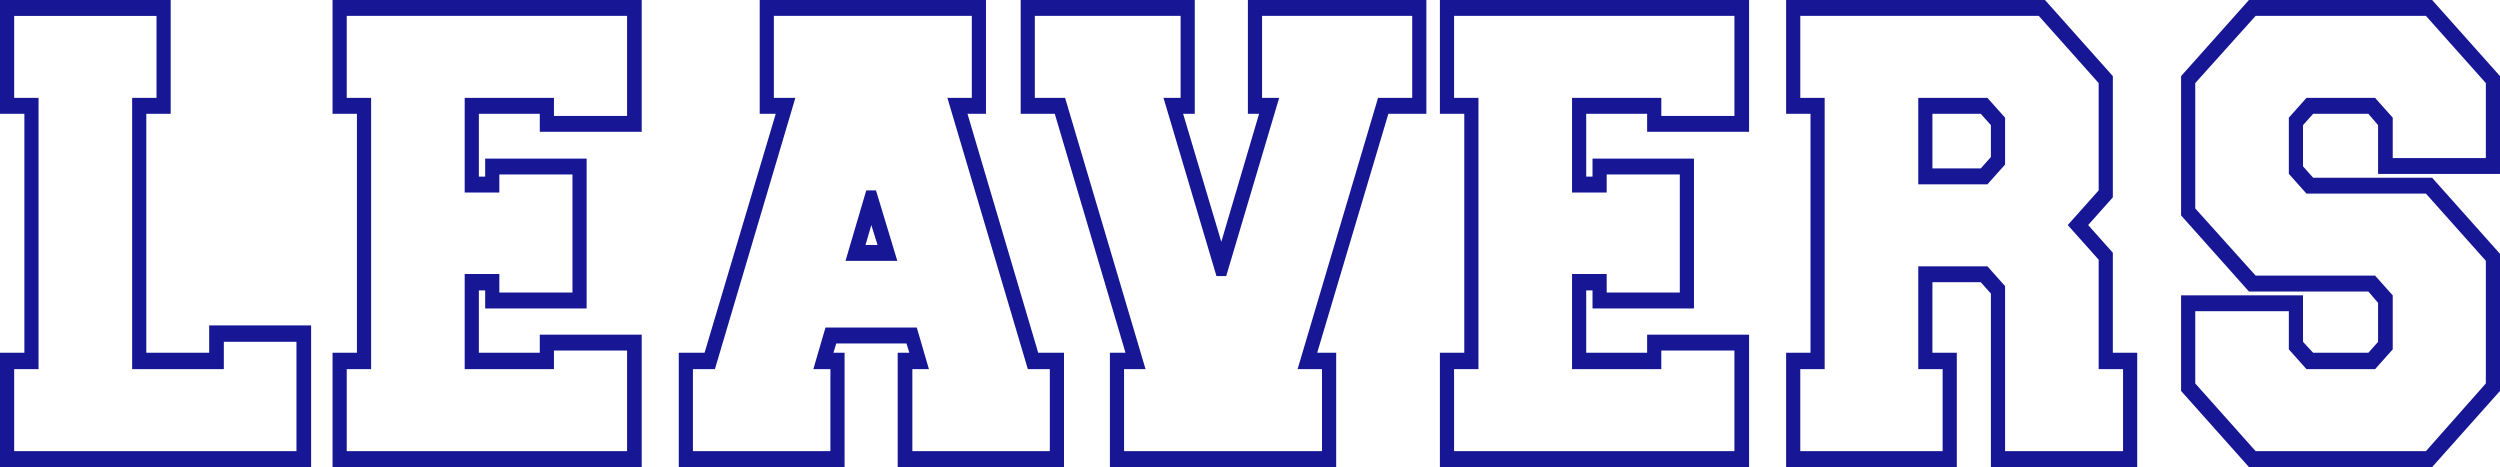
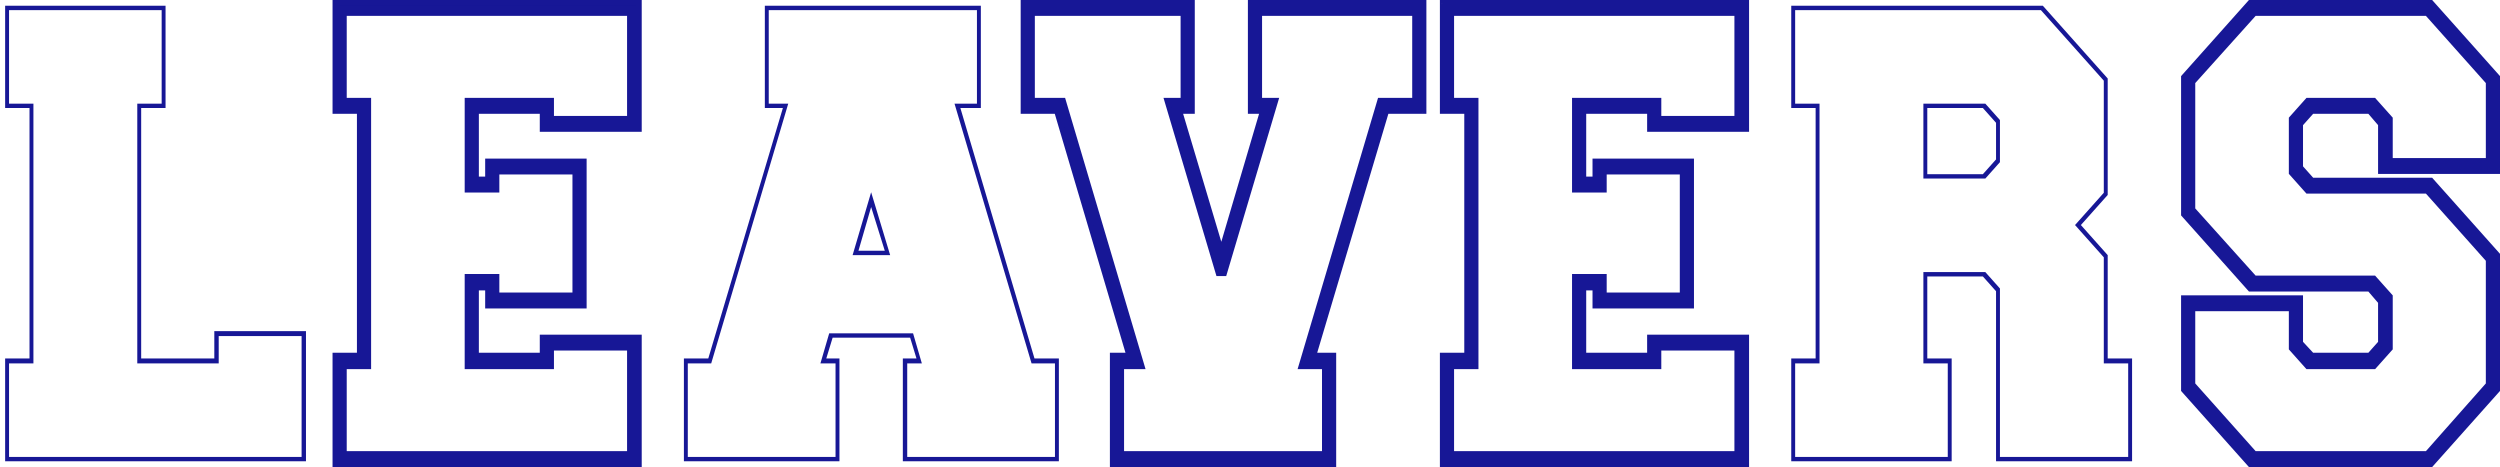
<svg xmlns="http://www.w3.org/2000/svg" xml:space="preserve" width="251.031mm" height="46.897mm" version="1.1" shape-rendering="geometricPrecision" text-rendering="geometricPrecision" image-rendering="optimizeQuality" fill-rule="evenodd" clip-rule="evenodd" viewBox="0 0 25811905 4822119">
  <g id="Layer_x0020_1">
    <g>
-       <path fill="#171796" fill-rule="nonzero" d="M1709299 1174780l-251712 0 0 -118926 251712 0 53016 59463 -53016 59463zm53016 -59463l0 59463 -53016 0 53016 -59463zm0 -1055803l0 1055803 -106032 0 0 -1055803 53016 -59463 53016 59463zm-53016 -59463l53016 0 0 59463 -53016 -59463zm-1656283 0l1656283 0 0 118926 -1656283 0 -53016 -59463 53016 -59463zm-53016 59463l0 -59463 53016 0 -53016 59463zm0 1055803l0 -1055803 106032 0 0 1055803 -53016 59463 -53016 -59463zm53016 59463l-53016 0 0 -59463 53016 59463zm251712 0l-251712 0 0 -118926 251712 0 53016 59463 -53016 59463zm0 -118926l53016 0 0 59463 -53016 -59463zm-53016 2645343l0 -2585880 106032 0 0 2585880 -53016 59463 -53016 -59463zm106032 0l0 59463 -53016 0 53016 -59463zm-304728 -59463l251712 0 0 118926 -251712 0 -53016 -59463 53016 -59463zm-53016 59463l0 -59463 53016 0 -53016 59463zm0 1061458l0 -1061458 106032 0 0 1061458 -53016 59463 -53016 -59463zm53016 59463l-53016 0 0 -59463 53016 59463zm3106157 0l-3106157 0 0 -118926 3106157 0 53016 59463 -53016 59463zm53016 -59463l0 59463 -53016 0 53016 -59463zm0 -1343761l0 1343761 -106032 0 0 -1343761 53016 -59463 53016 59463zm-53016 -59463l53016 0 0 59463 -53016 -59463zm-946450 0l946450 0 0 118926 -946450 0 -53016 -59463 53016 -59463zm-53016 59463l0 -59463 53016 0 -53016 59463zm0 282302l0 -282302 106032 0 0 282302 -53016 59463 -53016 -59463zm106032 0l0 59463 -53016 0 53016 -59463zm-808152 -59463l755137 0 0 118926 -755137 0 -53016 -59463 53016 -59463zm0 118926l-53016 0 0 -59463 53016 59463zm53016 -2645343l0 2585880 -106032 0 0 -2585880 53016 -59463 53016 59463zm-106032 0l0 -59463 53016 0 -53016 59463zm12740 -104633l251712 0 0 118926 -251712 0 -53016 -59463 53016 -59463zm-53016 59463l0 -59463 53016 0 -53016 59463zm0 2681866l0 -2681866 106032 0 0 2681866 -53016 59463 -53016 -59463zm53016 59463l-53016 0 0 -59463 53016 59463zm840727 0l-840727 0 0 -118926 840727 0 53016 59463 -53016 59463zm53016 -59463l0 59463 -53016 0 53016 -59463zm0 -282302l0 282302 -106032 0 0 -282302 53016 -59463 53016 59463zm-106032 0l0 -59463 53016 0 -53016 59463zm908848 59463l-855832 0 0 -118926 855832 0 53016 59463 -53016 59463zm0 -118926l53016 0 0 59463 -53016 -59463zm-53016 1307238l0 -1247775 106032 0 0 1247775 -53016 59463 -53016 -59463zm106032 0l0 59463 -53016 0 53016 -59463zm-3073593 -59463l3020577 0 0 118926 -3020577 0 -53016 -59463 53016 -59463zm0 118926l-53016 0 0 -59463 53016 59463zm53016 -1024936l0 965473 -106032 0 0 -965473 53016 -59463 53016 59463zm-106032 0l0 -59463 53016 0 -53016 59463zm304728 59463l-251712 0 0 -118926 251712 0 53016 59463 -53016 59463zm53016 -59463l0 59463 -53016 0 53016 -59463zm0 -2681866l0 2681866 -106032 0 0 -2681866 53016 -59463 53016 59463zm-53016 -59463l53016 0 0 59463 -53016 -59463zm-251712 0l251712 0 0 118926 -251712 0 -53016 -59463 53016 -59463zm0 118926l-53016 0 0 -59463 53016 59463zm53016 -1024936l0 965473 -106032 0 0 -965473 53016 -59463 53016 59463zm-106032 0l0 -59463 53016 0 -53016 59463zm1628747 59463l-1575731 0 0 -118926 1575731 0 53016 59463 -53016 59463zm0 -118926l53016 0 0 59463 -53016 -59463zm-53016 1024936l0 -965473 106032 0 0 965473 -53016 59463 -53016 -59463zm106032 0l0 59463 -53016 0 53016 -59463z" />
-     </g>
-     <path id="_1" fill="#171796" fill-rule="nonzero" d="M1457586 1115317l251712 0 0 -1055803 -1656283 0 0 1055803 251712 0 0 2585880 -251712 0 0 1061458 3106157 0 0 -1343761 -946450 0 0 282302 -755137 0 0 -2585880zm211436 -45170l-251712 0 0 2681866 840727 0 0 -282302 855832 0 0 1247775 -3020577 0 0 -965473 251712 0 0 -2681866 -251712 0 0 -965473 1575731 0 0 965473z" />
+       </g>
+     <path id="_1" fill="#171796" fill-rule="nonzero" d="M1457586 1115317l251712 0 0 -1055803 -1656283 0 0 1055803 251712 0 0 2585880 -251712 0 0 1061458 3106157 0 0 -1343761 -946450 0 0 282302 -755137 0 0 -2585880zm211436 -45170l-251712 0 0 2681866 840727 0 0 -282302 855832 0 0 1247775 -3020577 0 0 -965473 251712 0 0 -2681866 -251712 0 0 -965473 1575731 0 0 965473" />
    <g>
      <path fill="#171796" fill-rule="nonzero" d="M4944160 2938966l0 762221 -106032 0 0 -762221 53016 -59463 53016 59463zm-106032 0l0 -59463 53016 0 -53016 59463zm224186 59463l-171170 0 0 -118926 171170 0 53016 59463 -53016 59463zm0 -118926l53016 0 0 59463 -53016 -59463zm-53016 245790l0 -186327 106032 0 0 186327 -53016 59463 -53016 -59463zm53016 59463l-53016 0 0 -59463 53016 59463zm941422 0l-941422 0 0 -118926 941422 0 53016 59463 -53016 59463zm53016 -59463l0 59463 -53016 0 53016 -59463zm0 -1428457l0 1428457 -106032 0 0 -1428457 53016 -59463 53016 59463zm-53016 -59463l53016 0 0 59463 -53016 -59463zm-941422 0l941422 0 0 118926 -941422 0 -53016 -59463 53016 -59463zm-53016 59463l0 -59463 53016 0 -53016 59463zm0 186316l0 -186316 106032 0 0 186316 -53016 59463 -53016 -59463zm106032 0l0 59463 -53016 0 53016 -59463zm-224186 -59463l171170 0 0 118926 -171170 0 -53016 -59463 53016 -59463zm0 118926l-53016 0 0 -59463 53016 59463zm53016 -827329l0 767866 -106032 0 0 -767866 53016 -59463 53016 59463zm-106032 0l0 -59463 53016 0 -53016 59463zm788030 59463l-735014 0 0 -118926 735014 0 53016 59463 -53016 59463zm0 -118926l53016 0 0 59463 -53016 -59463zm-53016 245779l0 -186316 106032 0 0 186316 -53016 59463 -53016 -59463zm53016 59463l-53016 0 0 -59463 53016 59463zm946461 0l-946461 0 0 -118926 946461 0 53016 59463 -53016 59463zm53016 -59463l0 59463 -53016 0 53016 -59463zm0 -1242140l0 1242140 -106032 0 0 -1242140 53016 -59463 53016 59463zm-53016 -59463l53016 0 0 59463 -53016 -59463zm-3086055 0l3086055 0 0 118926 -3086055 0 -53016 -59463 53016 -59463zm-53016 59463l0 -59463 53016 0 -53016 59463zm0 1055824l0 -1055824 106032 0 0 1055824 -53016 59463 -53016 -59463zm53016 59463l-53016 0 0 -59463 53016 59463zm251712 0l-251712 0 0 -118926 251712 0 53016 59463 -53016 59463zm0 -118926l53016 0 0 59463 -53016 -59463zm-53016 2645364l0 -2585901 106032 0 0 2585901 -53016 59463 -53016 -59463zm106032 0l0 59463 -53016 0 53016 -59463zm-304728 -59463l251712 0 0 118926 -251712 0 -53016 -59463 53016 -59463zm-53016 59463l0 -59463 53016 0 -53016 59463zm0 1061469l0 -1061469 106032 0 0 1061469 -53016 59463 -53016 -59463zm53016 59463l-53016 0 0 -59463 53016 59463zm3086055 0l-3086055 0 0 -118926 3086055 0 53016 59463 -53016 59463zm53016 -59463l0 59463 -53016 0 53016 -59463zm0 -1247785l0 1247785 -106032 0 0 -1247785 53016 -59463 53016 59463zm-53016 -59463l53016 0 0 59463 -53016 -59463zm-946461 0l946461 0 0 118926 -946461 0 -53016 -59463 53016 -59463zm-53016 59463l0 -59463 53016 0 -53016 59463zm0 186316l0 -186316 106032 0 0 186316 -53016 59463 -53016 -59463zm106032 0l0 59463 -53016 0 53016 -59463zm-788030 -59463l735014 0 0 118926 -735014 0 -53016 -59463 53016 -59463zm0 118926l-53016 0 0 -59463 53016 59463zm-93292 -8647l0 -863852 106032 0 0 863852 -53016 59463 -53016 -59463zm53016 59463l-53016 0 0 -59463 53016 59463zm815566 0l-815566 0 0 -118926 815566 0 53016 59463 -53016 59463zm53016 -59463l0 59463 -53016 0 53016 -59463zm0 -191961l0 191961 -106032 0 0 -191961 53016 -59463 53016 59463zm-106032 0l0 -59463 53016 0 -53016 59463zm913886 59463l-860870 0 0 -118926 860870 0 53016 59463 -53016 59463zm0 -118926l53016 0 0 59463 -53016 -59463zm-53016 1216907l0 -1157444 106032 0 0 1157444 -53016 59463 -53016 -59463zm106032 0l0 59463 -53016 0 53016 -59463zm-3053481 -59463l3000465 0 0 118926 -3000465 0 -53016 -59463 53016 -59463zm0 118926l-53016 0 0 -59463 53016 59463zm53016 -1024946l0 965483 -106032 0 0 -965483 53016 -59463 53016 59463zm-106032 0l0 -59463 53016 0 -53016 59463zm304728 59463l-251712 0 0 -118926 251712 0 53016 59463 -53016 59463zm53016 -59463l0 59463 -53016 0 53016 -59463zm0 -2681887l0 2681887 -106032 0 0 -2681887 53016 -59463 53016 59463zm-53016 -59463l53016 0 0 59463 -53016 -59463zm-251712 0l251712 0 0 118926 -251712 0 -53016 -59463 53016 -59463zm0 118926l-53016 0 0 -59463 53016 59463zm53016 -1024946l0 965483 -106032 0 0 -965483 53016 -59463 53016 59463zm-106032 0l0 -59463 53016 0 -53016 59463zm3053481 59463l-3000465 0 0 -118926 3000465 0 53016 59463 -53016 59463zm0 -118926l53016 0 0 59463 -53016 -59463zm-53016 1211262l0 -1151799 106032 0 0 1151799 -53016 59463 -53016 -59463zm106032 0l0 59463 -53016 0 53016 -59463zm-913886 -59463l860870 0 0 118926 -860870 0 -53016 -59463 53016 -59463zm0 118926l-53016 0 0 -59463 53016 59463zm53016 -245779l0 186316 -106032 0 0 -186316 53016 -59463 53016 59463zm-53016 -59463l53016 0 0 59463 -53016 -59463zm-815566 0l815566 0 0 118926 -815566 0 -53016 -59463 53016 -59463zm-53016 59463l0 -59463 53016 0 -53016 59463zm0 858207l0 -858207 106032 0 0 858207 -53016 59463 -53016 -59463zm53016 59463l-53016 0 0 -59463 53016 59463zm251712 0l-251712 0 0 -118926 251712 0 53016 59463 -53016 59463zm53016 -59463l0 59463 -53016 0 53016 -59463zm0 -186327l0 186327 -106032 0 0 -186327 53016 -59463 53016 59463zm-106032 0l0 -59463 53016 0 -53016 59463zm913896 59463l-860880 0 0 -118926 860880 0 53016 59463 -53016 59463zm0 -118926l53016 0 0 59463 -53016 -59463zm-53016 1397589l0 -1338126 106032 0 0 1338126 -53016 59463 -53016 -59463zm106032 0l0 59463 -53016 0 53016 -59463zm-913896 -59463l860880 0 0 118926 -860880 0 -53016 -59463 53016 -59463zm0 118926l-53016 0 0 -59463 53016 59463zm53016 -251435l0 191972 -106032 0 0 -191972 53016 -59463 53016 59463zm-53016 -59463l53016 0 0 59463 -53016 -59463zm-251712 0l251712 0 0 118926 -251712 0 -53016 -59463 53016 -59463zm-53016 59463l0 -59463 53016 0 -53016 59463z" />
    </g>
    <path id="_1_0" fill="#171796" fill-rule="nonzero" d="M4891145 3701187l0 -762221 171170 0 0 186327 941422 0 0 -1428457 -941422 0 0 186316 -171170 0 0 -767866 735014 0 0 186316 946461 0 0 -1242140 -3086055 0 0 1055824 251712 0 0 2585901 -251712 0 0 1061469 3086055 0 0 -1247785 -946461 0 0 186316 -735014 0zm-40276 -813037l0 863852 815566 0 0 -191961 860870 0 0 1157444 -3000465 0 0 -965483 251712 0 0 -2681887 -251712 0 0 -965483 3000465 0 0 1151799 -860870 0 0 -186316 -815566 0 0 858207 251712 0 0 -186327 860880 0 0 1338126 -860880 0 0 -191972 -251712 0z" />
    <g>
-       <path fill="#171796" fill-rule="nonzero" d="M7896792 0l2230213 0 0 118926 -2230213 0 -53016 -59463 53016 -59463zm-53016 59463l0 -59463 53016 0 -53016 59463zm0 1055824l0 -1055824 106032 0 0 1055824 -53016 59463 -53016 -59463zm53016 59463l-53016 0 0 -59463 53016 59463zm186275 0l-186275 0 0 -118926 186275 0 50281 78300 -50281 40626zm0 -118926l73601 0 -23320 78300 -50281 -78300zm-820543 2626526l770262 -2585901 100561 37675 -770262 2585901 -50281 40626 -50281 -78300zm100561 37675l-12102 40626 -38178 0 50281 -40626zm-301993 -78300l251712 0 0 118926 -251712 0 -53016 -59463 53016 -59463zm-53016 59463l0 -59463 53016 0 -53016 59463zm0 1061469l0 -1061469 106032 0 0 1061469 -53016 59463 -53016 -59463zm53016 59463l-53016 0 0 -59463 53016 59463zm1605951 0l-1605951 0 0 -118926 1605951 0 53016 59463 -53016 59463zm53016 -59463l0 59463 -53016 0 53016 -59463zm0 -1061469l0 1061469 -106032 0 0 -1061469 53016 -59463 53016 59463zm-53016 -59463l53016 0 0 59463 -53016 -59463zm-135923 0l135923 0 0 118926 -135923 0 -50157 -78711 50157 -40214zm0 118926l-74167 0 24009 -78711 50157 78711zm115605 -254766l-65447 214552 -100315 -38497 65447 -214552 50157 -40214 50157 78711zm-100315 -38497l12267 -40214 37891 0 -50157 40214zm850619 78711l-800461 0 0 -118926 800461 0 50157 40214 -50157 78711zm0 -118926l37891 0 12267 40214 -50157 -40214zm15290 293263l-65447 -214552 100315 -38497 65447 214552 -50157 78711 -50157 -40214zm100315 -38497l24009 78711 -74167 0 50157 -78711zm-191118 -40214l140961 0 0 118926 -140961 0 -53016 -59463 53016 -59463zm-53016 59463l0 -59463 53016 0 -53016 59463zm0 1061469l0 -1061469 106032 0 0 1061469 -53016 59463 -53016 -59463zm53016 59463l-53016 0 0 -59463 53016 59463zm1610989 0l-1610989 0 0 -118926 1610989 0 53016 59463 -53016 59463zm53016 -59463l0 59463 -53016 0 53016 -59463zm0 -1061469l0 1061469 -106032 0 0 -1061469 53016 -59463 53016 59463zm-53016 -59463l53016 0 0 59463 -53016 -59463zm-251712 0l251712 0 0 118926 -251712 0 -50322 -40739 50322 -78187zm0 118926l-38271 0 -12051 -40739 50322 40739zm-714902 -2664088l765224 2585901 -100644 37448 -765224 -2585901 50322 -78187 50322 40739zm-100644 37448l-23135 -78187 73457 0 -50322 78187zm261758 40739l-211436 0 0 -118926 211436 0 53016 59463 -53016 59463zm53016 -59463l0 59463 -53016 0 53016 -59463zm0 -1055824l0 1055824 -106032 0 0 -1055824 53016 -59463 53016 59463zm-53016 -59463l53016 0 0 59463 -53016 -59463zm-40276 164096l-2149661 0 0 -118926 2149661 0 53016 59463 -53016 59463zm0 -118926l53016 0 0 59463 -53016 -59463zm-53016 1024946l0 -965483 106032 0 0 965483 -53016 59463 -53016 -59463zm106032 0l0 59463 -53016 0 53016 -59463zm-284585 -59463l231569 0 0 118926 -231569 0 -50301 -40698 50301 -78228zm-50301 78228l-23197 -78228 73498 0 -50301 78228zm795423 2681887l-795423 -2681887 100603 -37531 795423 2681887 -50301 78228 -50301 -40698zm50301 40698l-38230 0 -12071 -40698 50301 40698zm241646 0l-241646 0 0 -118926 241646 0 53016 59463 -53016 59463zm0 -118926l53016 0 0 59463 -53016 -59463zm-53016 1024946l0 -965483 106032 0 0 965483 -53016 59463 -53016 -59463zm106032 0l0 59463 -53016 0 53016 -59463zm-1578414 -59463l1525399 0 0 118926 -1525399 0 -53016 -59463 53016 -59463zm0 118926l-53016 0 0 -59463 53016 59463zm53016 -1024946l0 965483 -106032 0 0 -965483 53016 -59463 53016 59463zm-106032 0l0 -59463 53016 0 -53016 59463zm204043 59463l-151027 0 0 -118926 151027 0 50384 40965 -50384 77961zm50384 -77961l22755 77961 -73138 0 50384 -77961zm-90618 -310527l90618 310527 -100767 36996 -90618 -310527 50384 -77961 50384 40965zm-50384 -40965l38425 0 11958 40965 -50384 -40965zm-865909 0l865909 0 0 118926 -865909 0 -50384 -77961 50384 -40965zm-50384 40965l11958 -40965 38425 0 -50384 40965zm-90618 310527l90618 -310527 100767 36996 -90618 310527 -50384 40965 -50384 -77961zm50384 77961l-73138 0 22755 -77961 50384 77961zm156055 0l-156055 0 0 -118926 156055 0 53016 59463 -53016 59463zm0 -118926l53016 0 0 59463 -53016 -59463zm-53016 1024946l0 -965483 106032 0 0 965483 -53016 59463 -53016 -59463zm106032 0l0 59463 -53016 0 53016 -59463zm-1578414 -59463l1525399 0 0 118926 -1525399 0 -53016 -59463 53016 -59463zm0 118926l-53016 0 0 -59463 53016 59463zm53016 -1024946l0 965483 -106032 0 0 -965483 53016 -59463 53016 59463zm-106032 0l0 -59463 53016 0 -53016 59463zm294662 59463l-241646 0 0 -118926 241646 0 50301 78228 -50301 40698zm50301 -40698l-12071 40698 -38230 0 50301 -40698zm795423 -2681887l-795423 2681887 -100603 -37531 795423 -2681887 50301 -40698 50301 78228zm-50301 -78228l73498 0 -23197 78228 -50301 -78228zm-201370 0l201370 0 0 118926 -201370 0 -53016 -59463 53016 -59463zm0 118926l-53016 0 0 -59463 53016 59463zm53016 -1024946l0 965483 -106032 0 0 -965483 53016 -59463 53016 59463zm-106032 0l0 -59463 53016 0 -53016 59463zm868582 2510798l191303 -649300 100685 37304 -191303 649300 -50342 40811 -50342 -78115zm50342 78115l-73354 0 23012 -78115 50342 78115zm387645 0l-387645 0 0 -118926 387645 0 50209 40369 -50209 78557zm50209 -78557l23752 78557 -73961 0 50209 -78557zm-196342 -649300l196342 649300 -100418 38189 -196342 -649300 -134 -37747 100551 -442zm216 189915l-130894 451684 -100849 -36749 130894 -451684 100469 -1265 380 38014zm40492 452948l-140961 -451684 100089 -39279 140961 451684 -50044 79102 -50044 -39824zm100089 -39279l24688 79102 -74732 0 50044 -79102zm-321900 -39824l271855 0 0 118926 -271855 0 -50425 -77837 50425 -41088zm0 118926l-72984 0 22560 -77837 50425 77837z" />
-     </g>
+       </g>
    <path id="_1_1" fill="#171796" fill-rule="nonzero" d="M10127005 59463l-2230213 0 0 1055824 186275 0 -770262 2585901 -251712 0 0 1061469 1605951 0 0 -1061469 -135923 0 65447 -214552 800461 0 65447 214552 -140961 0 0 1061469 1610989 0 0 -1061469 -251712 0 -765224 -2585901 211436 0 0 -1055824zm-2189937 45170l2149661 0 0 965483 -231569 0 795423 2681887 241646 0 0 965483 -1525399 0 0 -965483 151027 0 -90618 -310527 -865909 0 -90618 310527 156055 0 0 965483 -1525399 0 0 -965483 241646 0 795423 -2681887 -201370 0 0 -965483zm1057212 1880150l-191303 649300 387645 0 -196342 -649300zm-130894 604130l130894 -451684 140961 451684 -271855 0z" />
    <g>
      <path fill="#171796" fill-rule="nonzero" d="M12559627 2666216l463148 -1569613 100664 37366 -463148 1569613 -100613 185 -51 -37551zm-367584 -1569798l468197 1569613 -100561 37736 -468197 -1569613 50281 -78331 50281 40595zm-100561 37736l-23362 -78331 73642 0 -50281 78331zm191242 40595l-140961 0 0 -118926 140961 0 53016 59463 -53016 59463zm53016 -59463l0 59463 -53016 0 53016 -59463zm0 -1055824l0 1055824 -106032 0 0 -1055824 53016 -59463 53016 59463zm-53016 -59463l53016 0 0 59463 -53016 -59463zm-1691541 0l1691541 0 0 118926 -1691541 0 -53016 -59463 53016 -59463zm-53016 59463l0 -59463 53016 0 -53016 59463zm0 1055824l0 -1055824 106032 0 0 1055824 -53016 59463 -53016 -59463zm53016 59463l-53016 0 0 -59463 53016 59463zm337303 0l-337303 0 0 -118926 337303 0 50322 40739 -50322 78187zm0 -118926l38271 0 12051 40739 -50322 -40739zm714902 2664088l-765224 -2585901 100644 -37448 765224 2585901 -50322 78187 -50322 -40739zm100644 -37448l23135 78187 -73457 0 50322 -78187zm-231569 -40739l181247 0 0 118926 -181247 0 -53016 -59463 53016 -59463zm-53016 59463l0 -59463 53016 0 -53016 59463zm0 1061469l0 -1061469 106032 0 0 1061469 -53016 59463 -53016 -59463zm53016 59463l-53016 0 0 -59463 53016 59463zm2230224 0l-2230224 0 0 -118926 2230224 0 53016 59463 -53016 59463zm53016 -59463l0 59463 -53016 0 53016 -59463zm0 -1061469l0 1061469 -106032 0 0 -1061469 53016 -59463 53016 59463zm-53016 -59463l53016 0 0 59463 -53016 -59463zm-216475 0l216475 0 0 118926 -216475 0 -50281 -78300 50281 -40626zm0 118926l-73601 0 23320 -78300 50281 78300zm820532 -2626526l-770252 2585901 -100561 -37675 770252 -2585901 50281 -40626 50281 78300zm-100561 -37675l12102 -40626 38178 0 -50281 40626zm427849 78300l-377568 0 0 -118926 377568 0 53016 59463 -53016 59463zm53016 -59463l0 59463 -53016 0 53016 -59463zm0 -1055824l0 1055824 -106032 0 0 -1055824 53016 -59463 53016 59463zm-53016 -59463l53016 0 0 59463 -53016 -59463zm-1736845 0l1736845 0 0 118926 -1736845 0 -53016 -59463 53016 -59463zm-53016 59463l0 -59463 53016 0 -53016 59463zm0 1055824l0 -1055824 106032 0 0 1055824 -53016 59463 -53016 -59463zm53016 59463l-53016 0 0 -59463 53016 59463zm135923 0l-135923 0 0 -118926 135923 0 50332 78146 -50332 40780zm0 -118926l73395 0 -23063 78146 -50332 -78146zm110710 33099l-523568 1761574 -100582 -37613 523568 -1761574 50291 -40656 50291 78269zm-50291 -78269l73550 0 -23259 78269 -50291 -78269zm-156066 0l156066 0 0 118926 -156066 0 -53016 -59463 53016 -59463zm0 118926l-53016 0 0 -59463 53016 59463zm53016 -1024946l0 965483 -106032 0 0 -965483 53016 -59463 53016 59463zm-106032 0l0 -59463 53016 0 -53016 59463zm1709319 59463l-1656303 0 0 -118926 1656303 0 53016 59463 -53016 59463zm0 -118926l53016 0 0 59463 -53016 -59463zm-53016 1024946l0 -965483 106032 0 0 965483 -53016 59463 -53016 -59463zm106032 0l0 59463 -53016 0 53016 -59463zm-420528 -59463l367512 0 0 118926 -367512 0 -50301 -78228 50301 -40698zm-50301 40698l12071 -40698 38230 0 -50301 40698zm-795433 2681887l795433 -2681887 100603 37531 -795433 2681887 -50301 40698 -50301 -78228zm50301 78228l-73498 0 23197 -78228 50301 78228zm231590 0l-231590 0 0 -118926 231590 0 53016 59463 -53016 59463zm0 -118926l53016 0 0 59463 -53016 -59463zm-53016 1024946l0 -965483 106032 0 0 965483 -53016 59463 -53016 -59463zm106032 0l0 59463 -53016 0 53016 -59463zm-2202687 -59463l2149672 0 0 118926 -2149672 0 -53016 -59463 53016 -59463zm0 118926l-53016 0 0 -59463 53016 59463zm53016 -1024946l0 965483 -106032 0 0 -965483 53016 -59463 53016 59463zm-106032 0l0 -59463 53016 0 -53016 59463zm254396 59463l-201380 0 0 -118926 201380 0 50301 40698 -50301 78228zm50301 -78228l23197 78228 -73498 0 50301 -78228zm-795423 -2681887l795423 2681887 -100603 37531 -795423 -2681887 50301 -78228 50301 40698zm-50301 -40698l38230 0 12071 40698 -50301 -40698zm-327236 0l327236 0 0 118926 -327236 0 -53016 -59463 53016 -59463zm0 118926l-53016 0 0 -59463 53016 59463zm53016 -1024946l0 965483 -106032 0 0 -965483 53016 -59463 53016 59463zm-106032 0l0 -59463 53016 0 -53016 59463zm1664005 59463l-1610989 0 0 -118926 1610989 0 53016 59463 -53016 59463zm0 -118926l53016 0 0 59463 -53016 -59463zm-53016 1024946l0 -965483 106032 0 0 965483 -53016 59463 -53016 -59463zm106032 0l0 59463 -53016 0 53016 -59463zm-209082 -59463l156066 0 0 118926 -156066 0 -50291 -40656 50291 -78269zm-50291 78269l-23259 -78269 73550 0 -50291 78269zm523578 1761574l-523578 -1761574 100582 -37613 523578 1761574 0 37613 -100582 0z" />
    </g>
    <path id="_1_2" fill="#171796" fill-rule="nonzero" d="M13073108 1115287l-463148 1569613 -468197 -1569613 140961 0 0 -1055824 -1691541 0 0 1055824 337303 0 765224 2585901 -181247 0 0 1061469 2230224 0 0 -1061469 -216475 0 770252 -2585901 377568 0 0 -1055824 -1736845 0 0 1055824 135923 0zm-463148 1716404l523568 -1761574 -156066 0 0 -965483 1656303 0 0 965483 -367512 0 -795433 2681887 231590 0 0 965483 -2149672 0 0 -965483 201380 0 -795423 -2681887 -327236 0 0 -965483 1610989 0 0 965483 -156066 0 523578 1761574z" />
    <g>
      <path fill="#171796" fill-rule="nonzero" d="M16377262 2938966l0 762221 -106032 0 0 -762221 53016 -59463 53016 59463zm-106032 0l0 -59463 53016 0 -53016 59463zm224197 59463l-171181 0 0 -118926 171181 0 53016 59463 -53016 59463zm0 -118926l53016 0 0 59463 -53016 -59463zm-53016 245790l0 -186327 106032 0 0 186327 -53016 59463 -53016 -59463zm53016 59463l-53016 0 0 -59463 53016 59463zm941412 0l-941412 0 0 -118926 941412 0 53016 59463 -53016 59463zm53016 -59463l0 59463 -53016 0 53016 -59463zm0 -1428457l0 1428457 -106032 0 0 -1428457 53016 -59463 53016 59463zm-53016 -59463l53016 0 0 59463 -53016 -59463zm-941412 0l941412 0 0 118926 -941412 0 -53016 -59463 53016 -59463zm-53016 59463l0 -59463 53016 0 -53016 59463zm0 186316l0 -186316 106032 0 0 186316 -53016 59463 -53016 -59463zm106032 0l0 59463 -53016 0 53016 -59463zm-224197 -59463l171181 0 0 118926 -171181 0 -53016 -59463 53016 -59463zm0 118926l-53016 0 0 -59463 53016 59463zm53016 -827329l0 767866 -106032 0 0 -767866 53016 -59463 53016 59463zm-106032 0l0 -59463 53016 0 -53016 59463zm788030 59463l-735014 0 0 -118926 735014 0 53016 59463 -53016 59463zm0 -118926l53016 0 0 59463 -53016 -59463zm-53016 245779l0 -186316 106032 0 0 186316 -53016 59463 -53016 -59463zm53016 59463l-53016 0 0 -59463 53016 59463zm946461 0l-946461 0 0 -118926 946461 0 53016 59463 -53016 59463zm53016 -59463l0 59463 -53016 0 53016 -59463zm0 -1242140l0 1242140 -106032 0 0 -1242140 53016 -59463 53016 59463zm-53016 -59463l53016 0 0 59463 -53016 -59463zm-3086055 0l3086055 0 0 118926 -3086055 0 -53016 -59463 53016 -59463zm-53016 59463l0 -59463 53016 0 -53016 59463zm0 1055824l0 -1055824 106032 0 0 1055824 -53016 59463 -53016 -59463zm53016 59463l-53016 0 0 -59463 53016 59463zm251712 0l-251712 0 0 -118926 251712 0 53016 59463 -53016 59463zm0 -118926l53016 0 0 59463 -53016 -59463zm-53016 2645364l0 -2585901 106032 0 0 2585901 -53016 59463 -53016 -59463zm106032 0l0 59463 -53016 0 53016 -59463zm-304728 -59463l251712 0 0 118926 -251712 0 -53016 -59463 53016 -59463zm-53016 59463l0 -59463 53016 0 -53016 59463zm0 1061469l0 -1061469 106032 0 0 1061469 -53016 59463 -53016 -59463zm53016 59463l-53016 0 0 -59463 53016 59463zm3086055 0l-3086055 0 0 -118926 3086055 0 53016 59463 -53016 59463zm53016 -59463l0 59463 -53016 0 53016 -59463zm0 -1247785l0 1247785 -106032 0 0 -1247785 53016 -59463 53016 59463zm-53016 -59463l53016 0 0 59463 -53016 -59463zm-946461 0l946461 0 0 118926 -946461 0 -53016 -59463 53016 -59463zm-53016 59463l0 -59463 53016 0 -53016 59463zm0 186316l0 -186316 106032 0 0 186316 -53016 59463 -53016 -59463zm106032 0l0 59463 -53016 0 53016 -59463zm-788030 -59463l735014 0 0 118926 -735014 0 -53016 -59463 53016 -59463zm0 118926l-53016 0 0 -59463 53016 59463zm-93292 -8647l0 -863852 106032 0 0 863852 -53016 59463 -53016 -59463zm53016 59463l-53016 0 0 -59463 53016 59463zm815566 0l-815566 0 0 -118926 815566 0 53016 59463 -53016 59463zm53016 -59463l0 59463 -53016 0 53016 -59463zm0 -191961l0 191961 -106032 0 0 -191961 53016 -59463 53016 59463zm-106032 0l0 -59463 53016 0 -53016 59463zm913896 59463l-860880 0 0 -118926 860880 0 53016 59463 -53016 59463zm0 -118926l53016 0 0 59463 -53016 -59463zm-53016 1216907l0 -1157444 106032 0 0 1157444 -53016 59463 -53016 -59463zm106032 0l0 59463 -53016 0 53016 -59463zm-3053491 -59463l3000475 0 0 118926 -3000475 0 -53016 -59463 53016 -59463zm0 118926l-53016 0 0 -59463 53016 59463zm53016 -1024946l0 965483 -106032 0 0 -965483 53016 -59463 53016 59463zm-106032 0l0 -59463 53016 0 -53016 59463zm304738 59463l-251722 0 0 -118926 251722 0 53016 59463 -53016 59463zm53016 -59463l0 59463 -53016 0 53016 -59463zm0 -2681887l0 2681887 -106032 0 0 -2681887 53016 -59463 53016 59463zm-53016 -59463l53016 0 0 59463 -53016 -59463zm-251722 0l251722 0 0 118926 -251722 0 -53016 -59463 53016 -59463zm0 118926l-53016 0 0 -59463 53016 59463zm53016 -1024946l0 965483 -106032 0 0 -965483 53016 -59463 53016 59463zm-106032 0l0 -59463 53016 0 -53016 59463zm3053491 59463l-3000475 0 0 -118926 3000475 0 53016 59463 -53016 59463zm0 -118926l53016 0 0 59463 -53016 -59463zm-53016 1211262l0 -1151799 106032 0 0 1151799 -53016 59463 -53016 -59463zm106032 0l0 59463 -53016 0 53016 -59463zm-913896 -59463l860880 0 0 118926 -860880 0 -53016 -59463 53016 -59463zm0 118926l-53016 0 0 -59463 53016 59463zm53016 -245779l0 186316 -106032 0 0 -186316 53016 -59463 53016 59463zm-53016 -59463l53016 0 0 59463 -53016 -59463zm-815566 0l815566 0 0 118926 -815566 0 -53016 -59463 53016 -59463zm-53016 59463l0 -59463 53016 0 -53016 59463zm0 858207l0 -858207 106032 0 0 858207 -53016 59463 -53016 -59463zm53016 59463l-53016 0 0 -59463 53016 59463zm251722 0l-251722 0 0 -118926 251722 0 53016 59463 -53016 59463zm53016 -59463l0 59463 -53016 0 53016 -59463zm0 -186327l0 186327 -106032 0 0 -186327 53016 -59463 53016 59463zm-106032 0l0 -59463 53016 0 -53016 59463zm913886 59463l-860870 0 0 -118926 860870 0 53016 59463 -53016 59463zm0 -118926l53016 0 0 59463 -53016 -59463zm-53016 1397589l0 -1338126 106032 0 0 1338126 -53016 59463 -53016 -59463zm106032 0l0 59463 -53016 0 53016 -59463zm-913886 -59463l860870 0 0 118926 -860870 0 -53016 -59463 53016 -59463zm0 118926l-53016 0 0 -59463 53016 59463zm53016 -251435l0 191972 -106032 0 0 -191972 53016 -59463 53016 59463zm-53016 -59463l53016 0 0 59463 -53016 -59463zm-251722 0l251722 0 0 118926 -251722 0 -53016 -59463 53016 -59463zm-53016 59463l0 -59463 53016 0 -53016 59463z" />
    </g>
-     <path id="_1_3" fill="#171796" fill-rule="nonzero" d="M16324246 3701187l0 -762221 171181 0 0 186327 941412 0 0 -1428457 -941412 0 0 186316 -171181 0 0 -767866 735014 0 0 186316 946461 0 0 -1242140 -3086055 0 0 1055824 251712 0 0 2585901 -251712 0 0 1061469 3086055 0 0 -1247785 -946461 0 0 186316 -735014 0zm-40276 -813037l0 863852 815566 0 0 -191961 860880 0 0 1157444 -3000475 0 0 -965483 251722 0 0 -2681887 -251722 0 0 -965483 3000475 0 0 1151799 -860880 0 0 -186316 -815566 0 0 858207 251722 0 0 -186327 860870 0 0 1338126 -860870 0 0 -191972 -251722 0z" />
    <g>
-       <path fill="#171796" fill-rule="nonzero" d="M19951802 2854281l0 846907 -106032 0 0 -846907 53016 -59463 53016 59463zm-106032 0l0 -59463 53016 0 -53016 59463zm626936 59463l-573920 0 0 -118926 573920 0 37489 17418 -37489 101507zm0 -118926l21963 0 15526 17418 -37489 -17418zm98433 253954l-135923 -152446 74979 -84089 135923 152446 15526 42045 -90505 42045zm74979 -84089l15526 17418 0 24626 -15526 -42045zm-90505 1797974l0 -1755929 106032 0 0 1755929 -53016 59463 -53016 -59463zm53016 59463l-53016 0 0 -59463 53016 59463zm1404581 0l-1404581 0 0 -118926 1404581 0 53016 59463 -53016 59463zm53016 -59463l0 59463 -53016 0 53016 -59463zm0 -1061469l0 1061469 -106032 0 0 -1061469 53016 -59463 53016 59463zm-53016 -59463l53016 0 0 59463 -53016 -59463zm-251722 0l251722 0 0 118926 -251722 0 -53016 -59463 53016 -59463zm0 118926l-53016 0 0 -59463 53016 59463zm53016 -1126566l0 1067103 -106032 0 0 -1067103 90505 -42045 15526 42045zm-15526 -42045l15526 17418 0 24626 -15526 -42045zm-276883 -310538l276883 310538 -74979 84089 -276883 -310538 0 -84089 74979 0zm-74979 84089l-37489 -42045 37489 -42045 0 84089zm351862 -310538l-276883 310538 -74979 -84089 276883 -310538 90505 42045 -15526 42045zm15526 -42045l0 24626 -15526 17418 15526 -42045zm0 -1202615l0 1202615 -106032 0 0 -1202615 90505 -42045 15526 42045zm-15526 -42045l15526 17418 0 24626 -15526 -42045zm-669557 -750931l669557 750931 -74979 84089 -669557 -750931 37489 -101507 37489 17418zm-37489 -17418l21963 0 15526 17418 -37489 -17418zm-2597726 0l2597726 0 0 118926 -2597726 0 -53016 -59463 53016 -59463zm-53016 59463l0 -59463 53016 0 -53016 59463zm0 1055824l0 -1055824 106032 0 0 1055824 -53016 59463 -53016 -59463zm53016 59463l-53016 0 0 -59463 53016 59463zm251712 0l-251712 0 0 -118926 251712 0 53016 59463 -53016 59463zm0 -118926l53016 0 0 59463 -53016 -59463zm-53016 2645364l0 -2585901 106032 0 0 2585901 -53016 59463 -53016 -59463zm106032 0l0 59463 -53016 0 53016 -59463zm-304728 -59463l251712 0 0 118926 -251712 0 -53016 -59463 53016 -59463zm-53016 59463l0 -59463 53016 0 -53016 59463zm0 1061469l0 -1061469 106032 0 0 1061469 -53016 59463 -53016 -59463zm53016 59463l-53016 0 0 -59463 53016 59463zm1656293 0l-1656293 0 0 -118926 1656293 0 53016 59463 -53016 59463zm53016 -59463l0 59463 -53016 0 53016 -59463zm0 -1061469l0 1061469 -106032 0 0 -1061469 53016 -59463 53016 59463zm-53016 -59463l53016 0 0 59463 -53016 -59463zm-251712 0l251712 0 0 118926 -251712 0 -53016 -59463 53016 -59463zm0 118926l-53016 0 0 -59463 53016 59463zm-93292 -8647l0 -942893 106032 0 0 942893 -53016 59463 -53016 -59463zm53016 59463l-53016 0 0 -59463 53016 59463zm251712 0l-251712 0 0 -118926 251712 0 53016 59463 -53016 59463zm0 -118926l53016 0 0 59463 -53016 -59463zm-53016 1024946l0 -965483 106032 0 0 965483 -53016 59463 -53016 -59463zm106032 0l0 59463 -53016 0 53016 -59463zm-1628757 -59463l1575741 0 0 118926 -1575741 0 -53016 -59463 53016 -59463zm0 118926l-53016 0 0 -59463 53016 59463zm53016 -1024946l0 965483 -106032 0 0 -965483 53016 -59463 53016 59463zm-106032 0l0 -59463 53016 0 -53016 59463zm304728 59463l-251712 0 0 -118926 251712 0 53016 59463 -53016 59463zm53016 -59463l0 59463 -53016 0 53016 -59463zm0 -2681887l0 2681887 -106032 0 0 -2681887 53016 -59463 53016 59463zm-53016 -59463l53016 0 0 59463 -53016 -59463zm-251712 0l251712 0 0 118926 -251712 0 -53016 -59463 53016 -59463zm0 118926l-53016 0 0 -59463 53016 59463zm53016 -1024946l0 965483 -106032 0 0 -965483 53016 -59463 53016 59463zm-106032 0l0 -59463 53016 0 -53016 59463zm2590322 59463l-2537306 0 0 -118926 2537306 0 37489 17418 -37489 101507zm0 -118926l21963 0 15526 17418 -37489 -17418zm611944 829859l-649434 -728351 74979 -84089 649434 728351 15526 42045 -90505 42045zm74979 -84089l15526 17408 0 24637 -15526 -42045zm-90505 1199489l0 -1157444 106032 0 0 1157444 -15526 42045 -90505 -42045zm106032 0l0 24637 -15526 17408 15526 -42045zm-387532 291073l297027 -333118 74979 84089 -297027 333118 -74979 0 0 -84089zm0 84089l-37489 -42045 37489 -42045 0 84089zm297027 333118l-297027 -333118 74979 -84089 297027 333118 15526 42045 -90505 42045zm74979 -84089l15526 17408 0 24637 -15526 -42045zm-90505 1137383l0 -1095339 106032 0 0 1095339 -53016 59463 -53016 -59463zm53016 59463l-53016 0 0 -59463 53016 59463zm251712 0l-251712 0 0 -118926 251712 0 53016 59463 -53016 59463zm0 -118926l53016 0 0 59463 -53016 -59463zm-53016 1024946l0 -965483 106032 0 0 965483 -53016 59463 -53016 -59463zm106032 0l0 59463 -53016 0 53016 -59463zm-1377045 -59463l1324029 0 0 118926 -1324029 0 -53016 -59463 53016 -59463zm0 118926l-53016 0 0 -59463 53016 59463zm53016 -1798457l0 1738994 -106032 0 0 -1738994 90505 -42045 15526 42045zm-15526 -42045l15526 17408 0 24637 -15526 -42045zm-151038 -169381l151038 169381 -74979 84089 -151038 -169381 37489 -101507 37489 17418zm-37489 -17418l21953 0 15537 17418 -37489 -17418zm-639357 0l639357 0 0 118926 -639357 0 -53016 -59463 53016 -59463zm-53016 59463l0 -59463 53016 0 -53016 59463zm0 -965483l0 -773511 106032 0 0 773511 -53016 59463 -53016 -59463zm53016 59463l-53016 0 0 -59463 53016 59463zm639357 0l-639357 0 0 -118926 639357 0 37489 101507 -37489 17418zm37489 -17418l-15537 17418 -21953 0 37489 -17418zm151038 -169381l-151038 169381 -74979 -84089 151038 -169381 90505 42045 -15526 42045zm15526 -42045l0 24637 -15526 17408 15526 -42045zm0 -434749l0 434749 -106032 0 0 -434749 90505 -42045 15526 42045zm-15526 -42045l15526 17408 0 24637 -15526 -42045zm-151038 -169381l151038 169381 -74979 84089 -151038 -169381 37489 -101507 37489 17418zm-37489 -17418l21953 0 15537 17418 -37489 -17418zm-639357 0l639357 0 0 118926 -639357 0 -53016 -59463 53016 -59463zm-53016 59463l0 -59463 53016 0 -53016 59463zm146308 45170l0 683170 -106032 0 0 -683170 53016 -59463 53016 59463zm-106032 0l0 -59463 53016 0 -53016 59463zm626936 59463l-573920 0 0 -118926 573920 0 37489 17418 -37489 101507zm0 -118926l21963 0 15526 17418 -37489 -17418zm98433 253954l-135923 -152446 74979 -84089 135923 152446 15526 42045 -90505 42045zm74979 -84089l15526 17418 0 24626 -15526 -42045zm-90505 420333l0 -378288 106032 0 0 378288 -15526 42045 -90505 -42045zm106032 0l0 24637 -15526 17408 15526 -42045zm-226428 110391l135923 -152436 74979 84089 -135923 152436 -37489 17418 -37489 -101507zm74979 84089l-15526 17418 -21963 0 37489 -17418zm-611410 -101507l573920 0 0 118926 -573920 0 -53016 -59463 53016 -59463zm0 118926l-53016 0 0 -59463 53016 59463z" />
-     </g>
+       </g>
    <path id="_1_4" fill="#171796" fill-rule="nonzero" d="M19898786 3701187l0 -846907 573920 0 135923 152446 0 1755929 1404581 0 0 -1061469 -251722 0 0 -1067103 -276883 -310538 276883 -310538 0 -1202615 -669557 -750931 -2597726 0 0 1055824 251712 0 0 2585901 -251712 0 0 1061469 1656293 0 0 -1061469 -251712 0zm-40276 -892077l0 942893 251712 0 0 965483 -1575741 0 0 -965483 251712 0 0 -2681887 -251712 0 0 -965483 2537306 0 649434 728351 0 1157444 -297027 333118 297027 333118 0 1095339 251712 0 0 965483 -1324029 0 0 -1738994 -151038 -169381 -639357 0zm0 -1738994l0 773511 639357 0 151038 -169381 0 -434749 -151038 -169381 -639357 0zm40276 728341l0 -683170 573920 0 135923 152446 0 378288 -135923 152436 -573920 0z" />
    <g>
      <path fill="#171796" fill-rule="nonzero" d="M24567831 3143945l-130894 -152436 76377 -82485 130894 152436 14827 41243 -91205 41243zm76377 -82485l14827 17264 0 23978 -14827 -41243zm-91205 492936l0 -451694 106032 0 0 451694 -15526 42045 -90505 -42045zm106032 0l0 24637 -15526 17408 15526 -42045zm-221400 104746l130894 -146791 74979 84089 -130894 146791 -37489 17418 -37489 -101507zm74979 84089l-15537 17418 -21953 0 37489 -17418zm-651676 -101507l614186 0 0 118926 -614186 0 -36770 -16637 36770 -102289zm0 118926l-21367 0 -15403 -16637 36770 16637zm-99153 -249080l135923 146791 -73539 85652 -135923 -146791 -16246 -42826 89786 -42826zm-73539 85652l-16246 -17542 0 -25284 16246 42826zm89786 -488865l0 446039 -106032 0 0 -446039 53016 -59463 53016 59463zm-53016 -59463l53016 0 0 59463 -53016 -59463zm-1152869 0l1152869 0 0 118926 -1152869 0 -53016 -59463 53016 -59463zm-53016 59463l0 -59463 53016 0 -53016 59463zm0 903367l0 -903367 106032 0 0 903367 -90505 42045 -15526 -42045zm15526 42045l-15526 -17408 0 -24637 15526 42045zm669567 750931l-669567 -750931 74979 -84089 669567 750931 -37489 101507 -37489 -17418zm37489 17418l-21963 0 -15526 -17418 37489 17418zm1847607 0l-1847607 0 0 -118926 1847607 0 37489 101507 -37489 17418zm37489 -17418l-15526 17418 -21963 0 37489 -17418zm669567 -750931l-669567 750931 -74979 -84089 669567 -750931 90505 42045 -15526 42045zm15526 -42045l0 24637 -15526 17408 15526 -42045zm0 -1366351l0 1366351 -106032 0 0 -1366351 90505 -42045 15526 42045zm-15526 -42045l15526 17408 0 24637 -15526 -42045zm-669567 -750931l669567 750931 -74979 84089 -669567 -750931 37489 -101507 37489 17418zm-37489 -17418l21963 0 15526 17418 -37489 -17418zm-1228382 0l1228382 0 0 118926 -1228382 0 -37489 -17418 37489 -101507zm0 118926l-21963 0 -15526 -17418 37489 17418zm-98433 -253954l135923 152446 -74979 84089 -135923 -152446 -15526 -42045 90505 -42045zm-74979 84089l-15526 -17418 0 -24626 15526 42045zm90505 -516308l0 474264 -106032 0 0 -474264 15526 -42045 90505 42045zm-106032 0l0 -24626 15526 -17418 -15526 42045zm226428 -110402l-135923 152446 -74979 -84089 135923 -152446 37489 -17418 37489 101507zm-74979 -84089l15526 -17418 21963 0 -37489 17418zm651676 101507l-614186 0 0 -118926 614186 0 38189 18220 -38189 100705zm0 -118926l22549 0 15639 18220 -38189 -18220zm92706 253152l-130894 -152446 76377 -82485 130894 152446 14827 41243 -91205 41243zm76377 -82485l14827 17264 0 23978 -14827 -41243zm-91205 509861l0 -468619 106032 0 0 468619 -53016 59463 -53016 -59463zm53016 59463l-53016 0 0 -59463 53016 59463zm1152869 0l-1152869 0 0 -118926 1152869 0 53016 59463 -53016 59463zm53016 -59463l0 59463 -53016 0 53016 -59463zm0 -925957l0 925957 -106032 0 0 -925957 90505 -42045 15526 42045zm-15526 -42045l15526 17408 0 24637 -15526 -42045zm-669567 -750931l669567 750931 -74979 84089 -669567 -750931 37489 -101507 37489 17418zm-37489 -17418l21963 0 15526 17418 -37489 -17418zm-1847607 0l1847607 0 0 118926 -1847607 0 -37489 -101507 37489 -17418zm-37489 17418l15526 -17418 21963 0 -37489 17418zm-669567 750931l669567 -750931 74979 84089 -669567 750931 -90505 -42045 15526 -42045zm-15526 42045l0 -24637 15526 -17408 -15526 42045zm0 1388941l0 -1388941 106032 0 0 1388941 -90505 42045 -15526 -42045zm15526 42045l-15526 -17408 0 -24637 15526 42045zm669567 750931l-669567 -750931 74979 -84089 669567 750931 -37489 101507 -37489 -17418zm37489 17418l-21963 0 -15526 -17418 37489 17418zm1233410 0l-1233410 0 0 -118926 1233410 0 38189 18220 -38189 100705zm0 -118926l22539 0 15650 18220 -38189 -18220zm62661 -27752l151038 169381 -74979 84089 -151038 -169381 37489 -101507 37489 17418zm-37489 -17418l21953 0 15537 17418 -37489 -17418zm-1233421 0l1233421 0 0 118926 -1233421 0 -37346 -17254 37346 -101672zm0 118926l-21840 0 -15506 -17254 37346 17254zm-617106 -830023l654452 728351 -74691 84418 -654452 -728351 -15670 -42209 90361 -42209zm-74691 84418l-15670 -17439 0 -24770 15670 42209zm90361 -1385970l0 1343761 -106032 0 0 -1343761 15670 -42209 90361 42209zm-106032 0l0 -24770 15670 -17439 -15670 42209zm744813 -686142l-654452 728351 -74691 -84418 654452 -728351 37346 -17254 37346 101672zm-74691 -84418l15506 -17254 21840 0 -37346 17254zm1839658 101672l-1802313 0 0 -118926 1802313 0 37489 17418 -37489 101507zm0 -118926l21963 0 15526 17418 -37489 -17418zm611934 829859l-649424 -728351 74979 -84089 649424 728351 15526 42045 -90505 42045zm74979 -84089l15526 17418 0 24626 -15526 -42045zm-90505 900241l0 -858197 106032 0 0 858197 -53016 59463 -53016 -59463zm106032 0l0 59463 -53016 0 53016 -59463zm-1120294 -59463l1067278 0 0 118926 -1067278 0 -53016 -59463 53016 -59463zm0 118926l-53016 0 0 -59463 53016 59463zm53016 -511146l0 451684 -106032 0 0 -451684 90505 -42045 15526 42045zm-15526 -42045l15526 17408 0 24637 -15526 -42045zm-151038 -169381l151038 169381 -74979 84089 -151038 -169381 37489 -101507 37489 17418zm-37489 -17418l21953 0 15537 17418 -37489 -17418zm-664528 0l664528 0 0 118926 -664528 0 -37489 -101507 37489 -17418zm-37489 17418l15537 -17418 21953 0 -37489 17418zm-151038 169381l151038 -169381 74979 84089 -151038 169381 -90505 -42045 15526 -42045zm-15526 42045l0 -24637 15526 -17408 -15526 42045zm0 530734l0 -530734 106032 0 0 530734 -90505 42045 -15526 -42045zm15526 42045l-15526 -17408 0 -24637 15526 42045zm151038 169381l-151038 -169381 74979 -84089 151038 169381 -37489 101507 -37489 -17418zm37489 17418l-21953 0 -15537 -17418 37489 17418zm1233421 0l-1233421 0 0 -118926 1233421 0 37489 17418 -37489 101507zm0 -118926l21963 0 15526 17418 -37489 -17418zm611934 829848l-649424 -728341 74979 -84089 649424 728341 15526 42045 -90505 42045zm74979 -84089l15526 17408 0 24637 -15526 -42045zm-90505 1357590l0 -1315546 106032 0 0 1315546 -15382 41880 -90649 -41880zm106032 0l0 24493 -15382 17387 15382 -41880zm-740073 692106l649424 -733986 75267 83760 -649424 733986 -37633 17583 -37633 -101343zm75267 83760l-15557 17583 -22076 0 37633 -17583zm-1839946 -101343l1802313 0 0 118926 -1802313 0 -37489 -17418 37489 -101507zm0 118926l-21963 0 -15526 -17418 37489 17418zm-616962 -835493l654452 733986 -74979 84089 -654452 -733986 -15526 -42045 90505 -42045zm-74979 84089l-15526 -17418 0 -24626 15526 42045zm90505 -872027l0 829982 -106032 0 0 -829982 53016 -59463 53016 59463zm-106032 0l0 -59463 53016 0 -53016 59463zm1125322 59463l-1072306 0 0 -118926 1072306 0 53016 59463 -53016 59463zm0 -118926l53016 0 0 59463 -53016 -59463zm-53016 488566l0 -429104 106032 0 0 429104 -90505 42045 -15526 -42045zm15526 42045l-15526 -17408 0 -24637 15526 42045zm151038 169381l-151038 -169381 74979 -84089 151038 169381 -37489 101507 -37489 -17418zm37489 17418l-21953 0 -15537 -17418 37489 17418zm664528 0l-664528 0 0 -118926 664528 0 37489 101507 -37489 17418zm37489 -17418l-15537 17418 -21953 0 37489 -17418zm151038 -169381l-151038 169381 -74979 -84089 151038 -169381 90505 42045 -15526 42045zm15526 -42045l0 24637 -15526 17408 15526 -42045zm0 -508144l0 508144 -106032 0 0 -508144 90505 -42045 15526 42045zm-15526 -42045l15526 17408 0 24637 -15526 -42045z" />
    </g>
    <path id="_1_5" fill="#171796" fill-rule="nonzero" d="M24475126 2950267l130894 152436 0 451694 -130894 146791 -614186 0 -135923 -146791 0 -446039 -1152869 0 0 903367 669567 750931 1847607 0 669567 -750931 0 -1366351 -669567 -750931 -1228382 0 -135923 -152446 0 -474264 135923 -152446 614186 0 130894 152446 0 468619 1152869 0 0 -925957 -669567 -750931 -1847607 0 -669567 750931 0 1388941 669567 750931 1233410 0zm176209 124211l-151038 -169381 -1233421 0 -654452 -728351 0 -1343761 654452 -728351 1802313 0 649424 728351 0 858197 -1067278 0 0 -451684 -151038 -169381 -664528 0 -151038 169381 0 530734 151038 169381 1233421 0 649424 728341 0 1315546 -649424 733986 -1802313 0 -654452 -733986 0 -829982 1072306 0 0 429104 151038 169381 664528 0 151038 -169381 0 -508144z" />
  </g>
</svg>